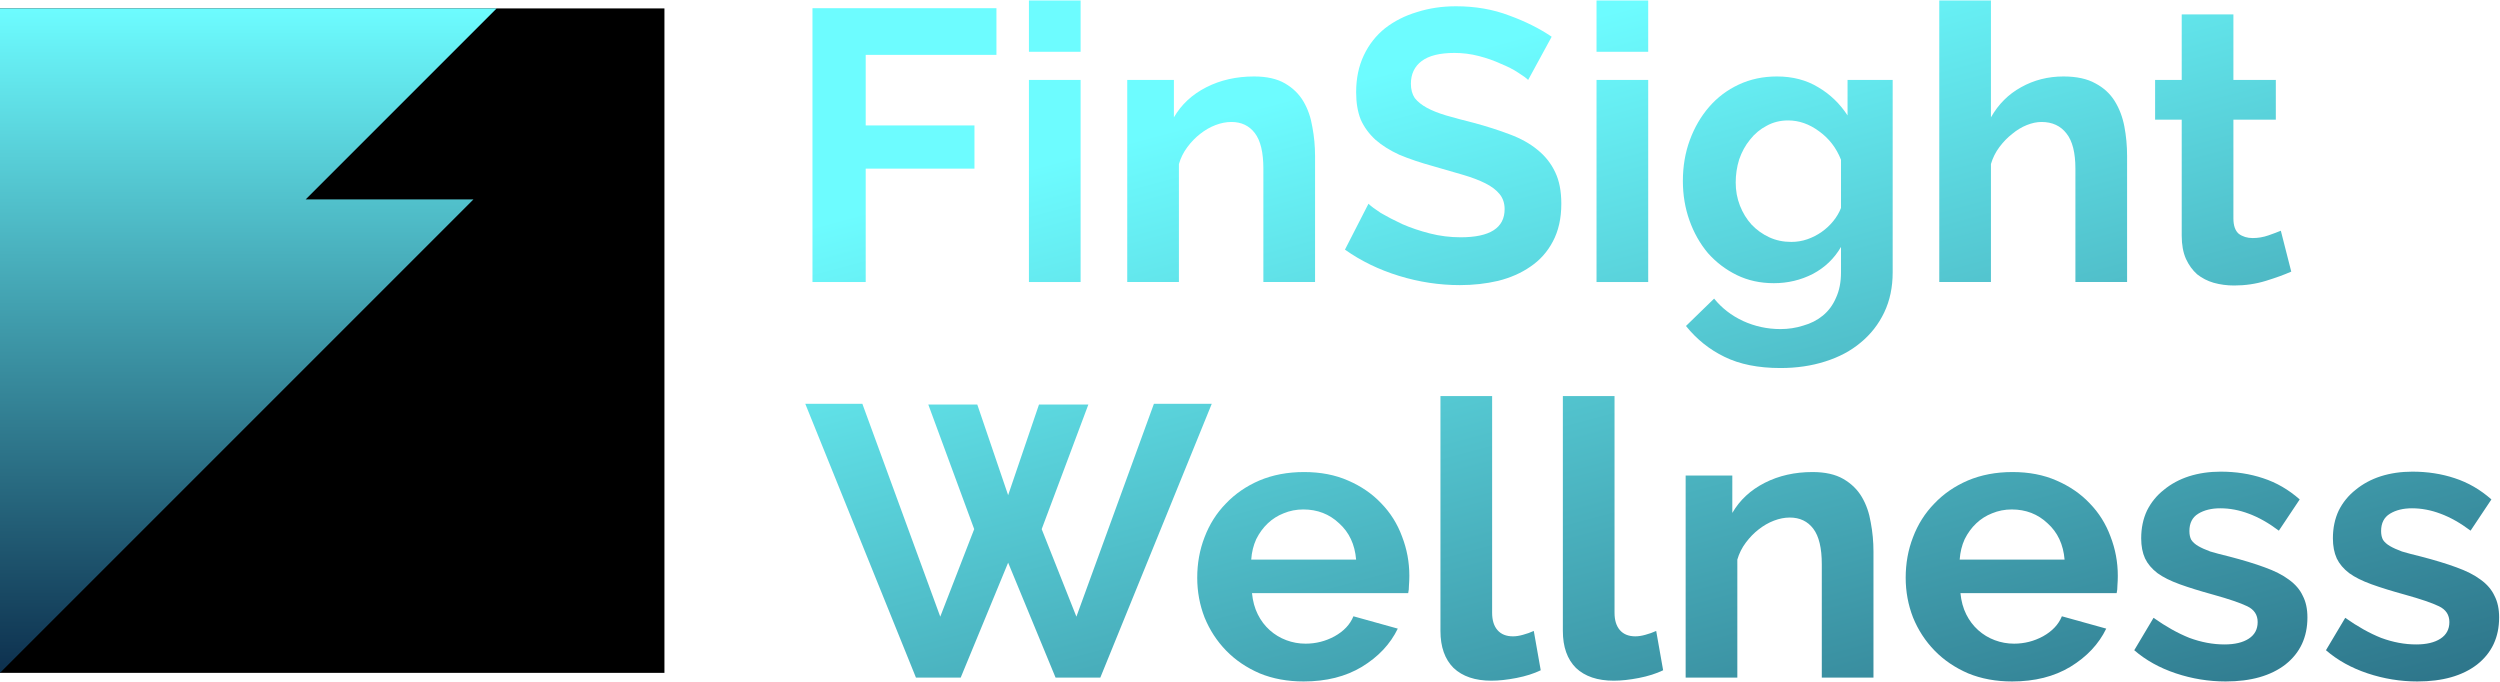
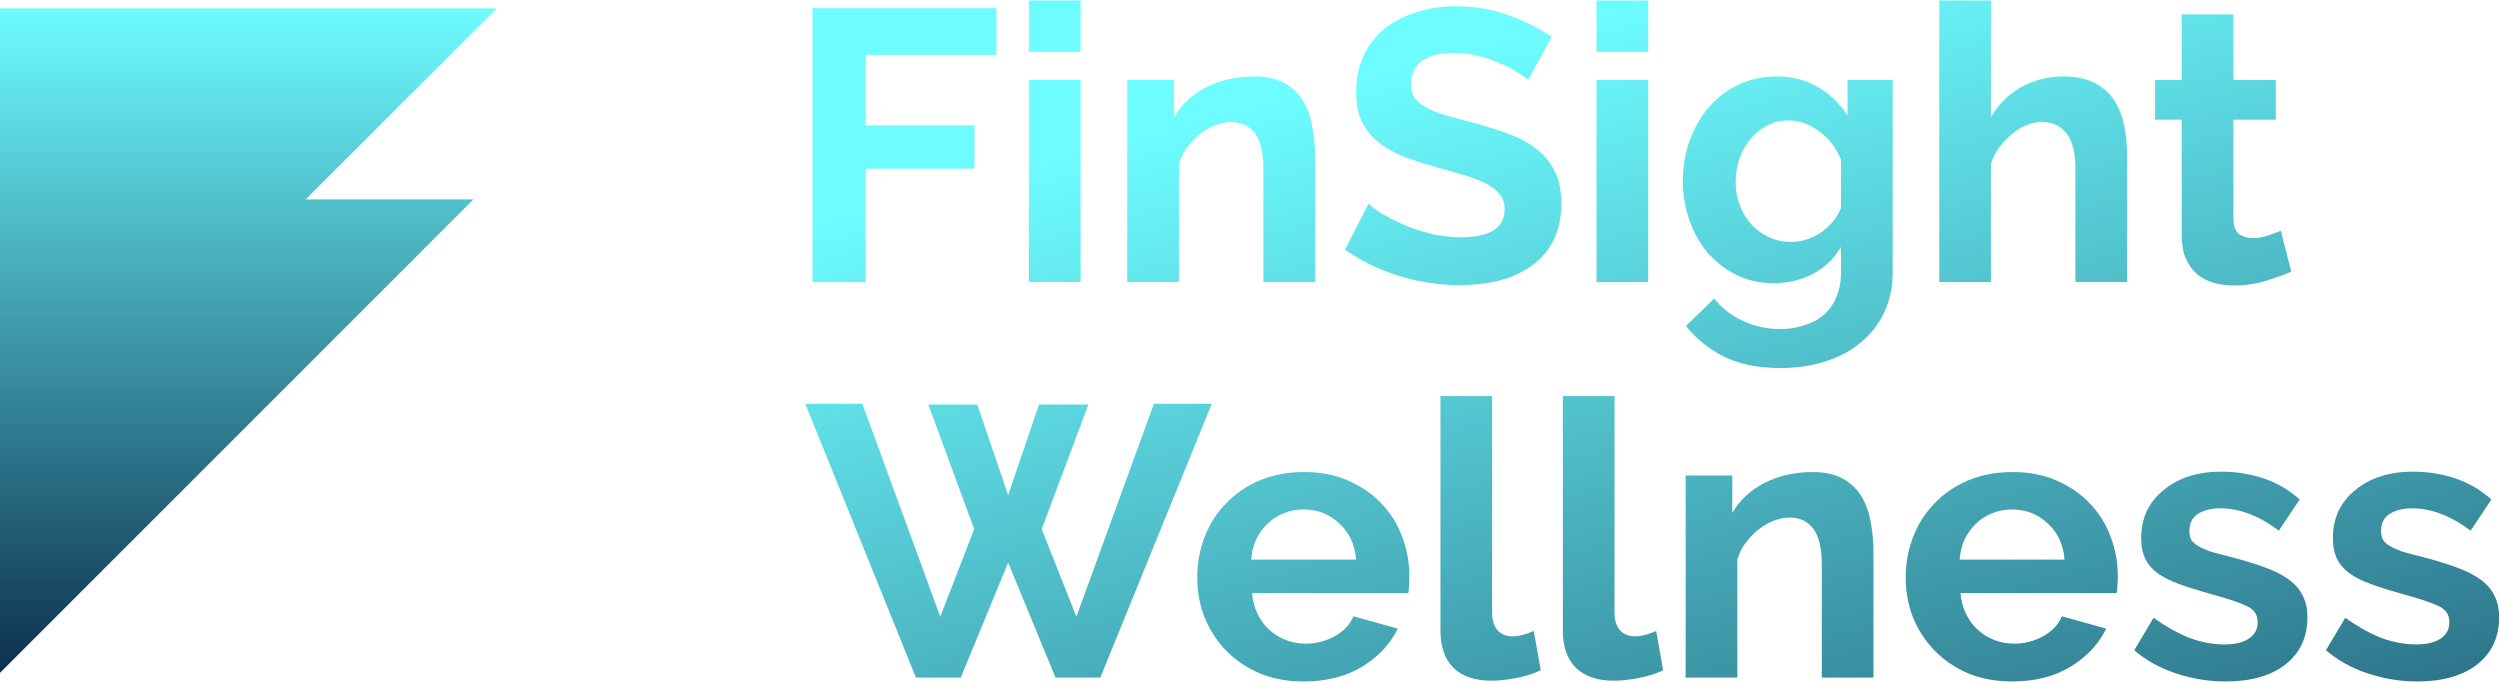
<svg xmlns="http://www.w3.org/2000/svg" width="2092" height="571" viewBox="0 0 2092 571" fill="none">
-   <rect y="7.049" width="556" height="556" fill="black" />
  <path d="M255.79 166.854H396.194L0 563.049V7.049H415.596L255.79 166.854Z" fill="url(#paint0_linear_2186_351)" />
  <path d="M679.882 236V6.858H833.827V45.909H724.42V104.97H815.431V141.116H724.42V236H679.882Z" fill="url(#paint1_linear_2186_351)" />
  <path d="M861.008 236V66.887H904.254V236H861.008ZM861.008 43.327V0.403H904.254V43.327H861.008Z" fill="url(#paint2_linear_2186_351)" />
  <path d="M1100.44 236H1057.19V141.116C1057.19 127.561 1054.83 117.664 1050.09 111.424C1045.36 105.185 1038.8 102.065 1030.41 102.065C1026.1 102.065 1021.69 102.926 1017.17 104.647C1012.66 106.368 1008.35 108.842 1004.26 112.07C1000.39 115.082 996.841 118.74 993.614 123.043C990.387 127.346 988.02 132.079 986.514 137.243V236H943.267V66.887H982.318V98.192C988.558 87.434 997.594 79.043 1009.43 73.019C1021.26 66.994 1034.6 63.982 1049.45 63.982C1059.99 63.982 1068.6 65.919 1075.27 69.791C1081.94 73.664 1087.1 78.721 1090.76 84.96C1094.42 91.2 1096.89 98.3 1098.18 106.261C1099.69 114.221 1100.44 122.29 1100.44 130.466V236Z" fill="url(#paint3_linear_2186_351)" />
  <path d="M1278.76 66.887C1277.25 65.381 1274.45 63.337 1270.36 60.755C1266.49 58.173 1261.65 55.699 1255.84 53.332C1250.25 50.75 1244.12 48.599 1237.45 46.877C1230.78 45.156 1224 44.295 1217.11 44.295C1204.85 44.295 1195.71 46.554 1189.68 51.073C1183.66 55.591 1180.64 61.938 1180.64 70.114C1180.64 74.848 1181.72 78.828 1183.87 82.055C1186.24 85.068 1189.57 87.757 1193.88 90.124C1198.18 92.49 1203.56 94.642 1210.01 96.579C1216.68 98.515 1224.32 100.559 1232.93 102.71C1244.12 105.723 1254.23 108.95 1263.26 112.393C1272.52 115.835 1280.26 120.138 1286.5 125.302C1292.96 130.466 1297.9 136.705 1301.35 144.021C1304.79 151.121 1306.51 159.942 1306.51 170.485C1306.51 182.749 1304.14 193.292 1299.41 202.113C1294.89 210.719 1288.65 217.712 1280.69 223.091C1272.95 228.47 1263.91 232.45 1253.58 235.032C1243.47 237.399 1232.82 238.582 1221.63 238.582C1204.42 238.582 1187.42 236 1170.64 230.836C1153.86 225.673 1138.8 218.357 1125.46 208.89L1145.14 170.485C1147.08 172.421 1150.52 175.003 1155.47 178.231C1160.63 181.243 1166.66 184.363 1173.54 187.59C1180.43 190.602 1188.07 193.184 1196.46 195.336C1204.85 197.487 1213.46 198.563 1222.28 198.563C1246.81 198.563 1259.07 190.71 1259.07 175.003C1259.07 170.055 1257.67 165.859 1254.87 162.417C1252.08 158.974 1248.1 155.962 1242.93 153.38C1237.77 150.798 1231.53 148.431 1224.21 146.28C1216.9 144.128 1208.72 141.761 1199.69 139.18C1188.71 136.167 1179.14 132.94 1170.96 129.498C1163 125.84 1156.33 121.644 1150.95 116.911C1145.57 111.962 1141.49 106.368 1138.69 100.129C1136.11 93.674 1134.82 86.036 1134.82 77.214C1134.82 65.596 1136.97 55.268 1141.27 46.232C1145.57 37.195 1151.49 29.665 1159.02 23.64C1166.77 17.616 1175.7 13.098 1185.81 10.085C1195.92 6.858 1206.79 5.244 1218.4 5.244C1234.54 5.244 1249.39 7.826 1262.94 12.99C1276.5 17.939 1288.33 23.855 1298.44 30.74L1278.76 66.887Z" fill="url(#paint4_linear_2186_351)" />
  <path d="M1335.97 236V66.887H1379.22V236H1335.97ZM1335.97 43.327V0.403H1379.22V43.327H1335.97Z" fill="url(#paint5_linear_2186_351)" />
  <path d="M1484.39 236.968C1472.99 236.968 1462.66 234.709 1453.41 230.191C1444.16 225.673 1436.09 219.541 1429.2 211.795C1422.53 203.834 1417.37 194.69 1413.71 184.363C1410.05 174.035 1408.23 163.062 1408.23 151.444C1408.23 139.18 1410.16 127.776 1414.04 117.234C1417.91 106.691 1423.29 97.439 1430.17 89.478C1437.06 81.517 1445.34 75.278 1455.02 70.76C1464.7 66.241 1475.35 63.982 1486.97 63.982C1500.1 63.982 1511.61 66.994 1521.51 73.019C1531.4 78.828 1539.58 86.681 1546.03 96.579V66.887H1583.79V227.932C1583.79 240.411 1581.43 251.599 1576.69 261.496C1571.96 271.394 1565.4 279.785 1557.01 286.67C1548.83 293.555 1538.93 298.826 1527.32 302.484C1515.91 306.141 1503.43 307.97 1489.88 307.97C1471.37 307.97 1455.78 304.85 1443.08 298.611C1430.6 292.587 1419.84 283.98 1410.81 272.792L1434.37 249.878C1440.82 257.839 1448.89 264.078 1458.57 268.596C1468.47 273.115 1478.9 275.374 1489.88 275.374C1496.55 275.374 1502.89 274.406 1508.92 272.469C1515.16 270.748 1520.65 267.951 1525.38 264.078C1530.11 260.205 1533.77 255.257 1536.35 249.232C1539.15 243.208 1540.55 236.108 1540.55 227.932V206.631C1534.95 216.313 1527.1 223.844 1516.99 229.223C1506.88 234.387 1496.01 236.968 1484.39 236.968ZM1498.91 202.436C1503.65 202.436 1508.17 201.683 1512.47 200.177C1516.77 198.67 1520.75 196.626 1524.41 194.045C1528.07 191.463 1531.3 188.451 1534.09 185.008C1536.89 181.565 1539.04 177.908 1540.55 174.035V133.693C1536.67 123.796 1530.54 115.835 1522.15 109.811C1513.98 103.786 1505.37 100.774 1496.33 100.774C1489.66 100.774 1483.64 102.28 1478.26 105.292C1472.88 108.089 1468.25 111.962 1464.38 116.911C1460.51 121.644 1457.5 127.131 1455.35 133.37C1453.41 139.61 1452.44 146.065 1452.44 152.734C1452.44 159.619 1453.62 166.074 1455.99 172.099C1458.36 178.123 1461.58 183.394 1465.67 187.913C1469.98 192.431 1474.92 195.981 1480.52 198.563C1486.11 201.145 1492.24 202.436 1498.91 202.436Z" fill="url(#paint6_linear_2186_351)" />
  <path d="M1779.95 236H1736.7V141.116C1736.7 127.776 1734.23 117.987 1729.28 111.747C1724.33 105.292 1717.34 102.065 1708.3 102.065C1704.43 102.065 1700.34 102.926 1696.04 104.647C1691.73 106.368 1687.65 108.842 1683.77 112.07C1679.9 115.082 1676.35 118.74 1673.12 123.043C1669.9 127.346 1667.53 132.079 1666.02 137.243V236H1622.78V0.403H1666.02V98.192C1672.26 87.219 1680.65 78.828 1691.2 73.019C1701.95 66.994 1713.79 63.982 1726.7 63.982C1737.67 63.982 1746.6 65.919 1753.48 69.791C1760.37 73.449 1765.75 78.398 1769.62 84.637C1773.49 90.877 1776.18 97.977 1777.69 105.938C1779.2 113.899 1779.95 122.075 1779.95 130.466V236Z" fill="url(#paint7_linear_2186_351)" />
  <path d="M1917.32 227.286C1911.51 229.868 1904.41 232.45 1896.02 235.032C1887.62 237.614 1878.8 238.905 1869.55 238.905C1863.53 238.905 1857.82 238.152 1852.45 236.646C1847.28 235.14 1842.66 232.773 1838.57 229.546C1834.7 226.103 1831.58 221.8 1829.21 216.636C1826.84 211.257 1825.66 204.802 1825.66 197.272V100.129H1803.39V66.887H1825.66V12.022H1868.91V66.887H1904.41V100.129H1868.91V182.749C1868.91 188.773 1870.41 193.076 1873.42 195.658C1876.65 198.025 1880.52 199.208 1885.04 199.208C1889.56 199.208 1893.97 198.455 1898.27 196.949C1902.58 195.443 1906.02 194.152 1908.6 193.076L1917.32 227.286Z" fill="url(#paint8_linear_2186_351)" />
  <path d="M776.8 338.522H817.788L843.607 414.365L869.425 338.522H910.736L871.685 442.766L900.731 516.027L965.601 337.877H1014.01L920.74 567.019H883.303L843.607 470.844L803.91 567.019H766.473L673.848 337.877H721.613L786.805 516.027L815.206 442.766L776.8 338.522Z" fill="url(#paint9_linear_2186_351)" />
  <path d="M1090.91 570.246C1077.36 570.246 1065.09 567.987 1054.12 563.469C1043.15 558.735 1033.79 552.388 1026.04 544.427C1018.3 536.466 1012.27 527.215 1007.97 516.672C1003.88 506.129 1001.84 495.049 1001.84 483.43C1001.84 471.382 1003.88 460.086 1007.97 449.543C1012.06 438.785 1017.97 429.426 1025.72 421.465C1033.47 413.289 1042.83 406.834 1053.8 402.101C1064.99 397.367 1077.47 395.001 1091.24 395.001C1105.01 395.001 1117.27 397.367 1128.03 402.101C1139 406.834 1148.25 413.182 1155.78 421.142C1163.53 429.103 1169.34 438.355 1173.21 448.898C1177.3 459.44 1179.34 470.413 1179.34 481.817C1179.34 484.614 1179.23 487.303 1179.02 489.885C1179.02 492.467 1178.8 494.618 1178.37 496.34H1047.67C1048.31 503.01 1049.93 508.926 1052.51 514.09C1055.09 519.254 1058.42 523.665 1062.51 527.322C1066.6 530.98 1071.23 533.777 1076.39 535.713C1081.55 537.65 1086.93 538.618 1092.53 538.618C1101.13 538.618 1109.2 536.574 1116.73 532.486C1124.48 528.183 1129.75 522.589 1132.55 515.704L1169.66 526.031C1163.42 538.941 1153.42 549.591 1139.65 557.982C1126.09 566.158 1109.85 570.246 1090.91 570.246ZM1134.8 468.262C1133.73 455.567 1129 445.455 1120.6 437.925C1112.43 430.179 1102.42 426.306 1090.59 426.306C1084.78 426.306 1079.29 427.382 1074.13 429.533C1069.18 431.47 1064.77 434.267 1060.9 437.925C1057.03 441.582 1053.8 445.993 1051.22 451.157C1048.85 456.321 1047.45 462.022 1047.02 468.262H1134.8Z" fill="url(#paint10_linear_2186_351)" />
  <path d="M1205.37 331.422H1248.61V512.799C1248.61 519.039 1250.12 523.88 1253.13 527.322C1256.14 530.765 1260.45 532.486 1266.04 532.486C1268.62 532.486 1271.42 532.056 1274.43 531.195C1277.66 530.335 1280.67 529.259 1283.47 527.968L1289.28 560.887C1283.47 563.684 1276.69 565.835 1268.94 567.341C1261.2 568.848 1254.21 569.601 1247.97 569.601C1234.41 569.601 1223.87 566.051 1216.34 558.95C1209.02 551.635 1205.37 541.308 1205.37 527.968V331.422Z" fill="url(#paint11_linear_2186_351)" />
  <path d="M1307.8 331.422H1351.04V512.799C1351.04 519.039 1352.55 523.88 1355.56 527.322C1358.57 530.765 1362.88 532.486 1368.47 532.486C1371.05 532.486 1373.85 532.056 1376.86 531.195C1380.09 530.335 1383.1 529.259 1385.9 527.968L1391.71 560.887C1385.9 563.684 1379.12 565.835 1371.37 567.341C1363.63 568.848 1356.64 569.601 1350.4 569.601C1336.84 569.601 1326.3 566.051 1318.77 558.95C1311.45 551.635 1307.8 541.308 1307.8 527.968V331.422Z" fill="url(#paint12_linear_2186_351)" />
  <path d="M1567.72 567.019H1524.48V472.135C1524.48 458.58 1522.11 448.682 1517.37 442.443C1512.64 436.203 1506.08 433.084 1497.69 433.084C1493.38 433.084 1488.97 433.944 1484.46 435.665C1479.94 437.387 1475.63 439.861 1471.55 443.088C1467.67 446.101 1464.12 449.758 1460.9 454.061C1457.67 458.364 1455.3 463.098 1453.8 468.262V567.019H1410.55V397.905H1449.6V429.211C1455.84 418.453 1464.88 410.062 1476.71 404.037C1488.54 398.013 1501.88 395.001 1516.73 395.001C1527.27 395.001 1535.88 396.937 1542.55 400.81C1549.22 404.683 1554.38 409.739 1558.04 415.979C1561.7 422.218 1564.17 429.318 1565.46 437.279C1566.97 445.24 1567.72 453.308 1567.72 461.484V567.019Z" fill="url(#paint13_linear_2186_351)" />
  <path d="M1683.75 570.246C1670.2 570.246 1657.93 567.987 1646.96 563.469C1635.99 558.735 1626.63 552.388 1618.88 544.427C1611.13 536.466 1605.11 527.215 1600.81 516.672C1596.72 506.129 1594.68 495.049 1594.68 483.43C1594.68 471.382 1596.72 460.086 1600.81 449.543C1604.89 438.785 1610.81 429.426 1618.56 421.465C1626.3 413.289 1635.66 406.834 1646.64 402.101C1657.82 397.367 1670.3 395.001 1684.07 395.001C1697.84 395.001 1710.11 397.367 1720.86 402.101C1731.84 406.834 1741.09 413.182 1748.62 421.142C1756.37 429.103 1762.17 438.355 1766.05 448.898C1770.14 459.44 1772.18 470.413 1772.18 481.817C1772.18 484.614 1772.07 487.303 1771.86 489.885C1771.86 492.467 1771.64 494.618 1771.21 496.34H1640.5C1641.15 503.01 1642.76 508.926 1645.34 514.09C1647.93 519.254 1651.26 523.665 1655.35 527.322C1659.44 530.98 1664.06 533.777 1669.23 535.713C1674.39 537.65 1679.77 538.618 1685.36 538.618C1693.97 538.618 1702.04 536.574 1709.57 532.486C1717.31 528.183 1722.59 522.589 1725.38 515.704L1762.5 526.031C1756.26 538.941 1746.25 549.591 1732.48 557.982C1718.93 566.158 1702.68 570.246 1683.75 570.246ZM1727.64 468.262C1726.57 455.567 1721.83 445.455 1713.44 437.925C1705.27 430.179 1695.26 426.306 1683.43 426.306C1677.62 426.306 1672.13 427.382 1666.97 429.533C1662.02 431.47 1657.61 434.267 1653.74 437.925C1649.86 441.582 1646.64 445.993 1644.05 451.157C1641.69 456.321 1640.29 462.022 1639.86 468.262H1727.64Z" fill="url(#paint14_linear_2186_351)" />
  <path d="M1862.43 570.246C1848.23 570.246 1834.35 567.987 1820.79 563.469C1807.24 558.95 1795.62 552.496 1785.94 544.105L1802.08 516.995C1812.4 524.31 1822.41 529.904 1832.09 533.777C1841.99 537.435 1851.78 539.264 1861.46 539.264C1870.07 539.264 1876.84 537.65 1881.79 534.422C1886.74 531.195 1889.21 526.569 1889.21 520.545C1889.21 514.52 1886.31 510.11 1880.5 507.313C1874.69 504.516 1865.22 501.288 1852.1 497.631C1841.13 494.618 1831.77 491.714 1824.02 488.917C1816.28 486.12 1810.04 483 1805.3 479.557C1800.57 475.9 1797.13 471.812 1794.98 467.294C1792.82 462.56 1791.75 456.966 1791.75 450.511C1791.75 441.905 1793.36 434.159 1796.59 427.274C1800.03 420.389 1804.76 414.58 1810.79 409.847C1816.81 404.898 1823.81 401.133 1831.77 398.551C1839.94 395.969 1848.76 394.678 1858.23 394.678C1870.93 394.678 1882.76 396.507 1893.73 400.165C1904.92 403.822 1915.14 409.739 1924.39 417.915L1906.96 444.057C1898.36 437.602 1889.97 432.868 1881.79 429.856C1873.83 426.844 1865.87 425.338 1857.91 425.338C1850.59 425.338 1844.46 426.844 1839.51 429.856C1834.56 432.868 1832.09 437.709 1832.09 444.379C1832.09 447.392 1832.63 449.866 1833.7 451.802C1834.99 453.739 1836.93 455.46 1839.51 456.966C1842.09 458.472 1845.43 459.978 1849.52 461.484C1853.82 462.775 1859.09 464.174 1865.33 465.68C1876.95 468.692 1886.85 471.704 1895.02 474.716C1903.41 477.729 1910.19 481.171 1915.36 485.044C1920.73 488.917 1924.61 493.435 1926.97 498.599C1929.56 503.547 1930.85 509.572 1930.85 516.672C1930.85 533.239 1924.71 546.364 1912.45 556.046C1900.19 565.513 1883.51 570.246 1862.43 570.246Z" fill="url(#paint15_linear_2186_351)" />
  <path d="M2022.85 570.246C2008.65 570.246 1994.77 567.987 1981.22 563.469C1967.66 558.95 1956.04 552.496 1946.36 544.105L1962.5 516.995C1972.83 524.31 1982.83 529.904 1992.51 533.777C2002.41 537.435 2012.2 539.264 2021.88 539.264C2030.49 539.264 2037.26 537.65 2042.21 534.422C2047.16 531.195 2049.64 526.569 2049.64 520.545C2049.64 514.52 2046.73 510.11 2040.92 507.313C2035.11 504.516 2025.65 501.288 2012.52 497.631C2001.55 494.618 1992.19 491.714 1984.44 488.917C1976.7 486.12 1970.46 483 1965.73 479.557C1960.99 475.9 1957.55 471.812 1955.4 467.294C1953.25 462.56 1952.17 456.966 1952.17 450.511C1952.17 441.905 1953.78 434.159 1957.01 427.274C1960.45 420.389 1965.19 414.58 1971.21 409.847C1977.24 404.898 1984.23 401.133 1992.19 398.551C2000.37 395.969 2009.19 394.678 2018.65 394.678C2031.35 394.678 2043.18 396.507 2054.15 400.165C2065.34 403.822 2075.56 409.739 2084.81 417.915L2067.39 444.057C2058.78 437.602 2050.39 432.868 2042.21 429.856C2034.25 426.844 2026.29 425.338 2018.33 425.338C2011.02 425.338 2004.88 426.844 1999.94 429.856C1994.99 432.868 1992.51 437.709 1992.51 444.379C1992.51 447.392 1993.05 449.866 1994.13 451.802C1995.42 453.739 1997.35 455.46 1999.94 456.966C2002.52 458.472 2005.85 459.978 2009.94 461.484C2014.24 462.775 2019.51 464.174 2025.75 465.68C2037.37 468.692 2047.27 471.704 2055.45 474.716C2063.84 477.729 2070.61 481.171 2075.78 485.044C2081.16 488.917 2085.03 493.435 2087.4 498.599C2089.98 503.547 2091.27 509.572 2091.27 516.672C2091.27 533.239 2085.14 546.364 2072.87 556.046C2060.61 565.513 2043.93 570.246 2022.85 570.246Z" fill="url(#paint16_linear_2186_351)" />
  <defs>
    <linearGradient id="paint0_linear_2186_351" x1="207.798" y1="7.049" x2="207.798" y2="563.049" gradientUnits="userSpaceOnUse">
      <stop stop-color="#6DFCFF" />
      <stop offset="1" stop-color="#0D304E" />
    </linearGradient>
    <linearGradient id="paint1_linear_2186_351" x1="1382.56" y1="0.403" x2="1666.21" y2="1059" gradientUnits="userSpaceOnUse">
      <stop stop-color="#6DFCFF" />
      <stop offset="1" stop-color="#0D304E" />
    </linearGradient>
    <linearGradient id="paint2_linear_2186_351" x1="1382.56" y1="0.403" x2="1666.21" y2="1059" gradientUnits="userSpaceOnUse">
      <stop stop-color="#6DFCFF" />
      <stop offset="1" stop-color="#0D304E" />
    </linearGradient>
    <linearGradient id="paint3_linear_2186_351" x1="1382.56" y1="0.403" x2="1666.21" y2="1059" gradientUnits="userSpaceOnUse">
      <stop stop-color="#6DFCFF" />
      <stop offset="1" stop-color="#0D304E" />
    </linearGradient>
    <linearGradient id="paint4_linear_2186_351" x1="1382.56" y1="0.403" x2="1666.21" y2="1059" gradientUnits="userSpaceOnUse">
      <stop stop-color="#6DFCFF" />
      <stop offset="1" stop-color="#0D304E" />
    </linearGradient>
    <linearGradient id="paint5_linear_2186_351" x1="1382.56" y1="0.403" x2="1666.21" y2="1059" gradientUnits="userSpaceOnUse">
      <stop stop-color="#6DFCFF" />
      <stop offset="1" stop-color="#0D304E" />
    </linearGradient>
    <linearGradient id="paint6_linear_2186_351" x1="1382.56" y1="0.403" x2="1666.21" y2="1059" gradientUnits="userSpaceOnUse">
      <stop stop-color="#6DFCFF" />
      <stop offset="1" stop-color="#0D304E" />
    </linearGradient>
    <linearGradient id="paint7_linear_2186_351" x1="1382.56" y1="0.403" x2="1666.21" y2="1059" gradientUnits="userSpaceOnUse">
      <stop stop-color="#6DFCFF" />
      <stop offset="1" stop-color="#0D304E" />
    </linearGradient>
    <linearGradient id="paint8_linear_2186_351" x1="1382.56" y1="0.403" x2="1666.21" y2="1059" gradientUnits="userSpaceOnUse">
      <stop stop-color="#6DFCFF" />
      <stop offset="1" stop-color="#0D304E" />
    </linearGradient>
    <linearGradient id="paint9_linear_2186_351" x1="1382.56" y1="0.403" x2="1666.21" y2="1059" gradientUnits="userSpaceOnUse">
      <stop stop-color="#6DFCFF" />
      <stop offset="1" stop-color="#0D304E" />
    </linearGradient>
    <linearGradient id="paint10_linear_2186_351" x1="1382.56" y1="0.403" x2="1666.21" y2="1059" gradientUnits="userSpaceOnUse">
      <stop stop-color="#6DFCFF" />
      <stop offset="1" stop-color="#0D304E" />
    </linearGradient>
    <linearGradient id="paint11_linear_2186_351" x1="1382.56" y1="0.403" x2="1666.21" y2="1059" gradientUnits="userSpaceOnUse">
      <stop stop-color="#6DFCFF" />
      <stop offset="1" stop-color="#0D304E" />
    </linearGradient>
    <linearGradient id="paint12_linear_2186_351" x1="1382.56" y1="0.403" x2="1666.21" y2="1059" gradientUnits="userSpaceOnUse">
      <stop stop-color="#6DFCFF" />
      <stop offset="1" stop-color="#0D304E" />
    </linearGradient>
    <linearGradient id="paint13_linear_2186_351" x1="1382.56" y1="0.403" x2="1666.21" y2="1059" gradientUnits="userSpaceOnUse">
      <stop stop-color="#6DFCFF" />
      <stop offset="1" stop-color="#0D304E" />
    </linearGradient>
    <linearGradient id="paint14_linear_2186_351" x1="1382.56" y1="0.403" x2="1666.21" y2="1059" gradientUnits="userSpaceOnUse">
      <stop stop-color="#6DFCFF" />
      <stop offset="1" stop-color="#0D304E" />
    </linearGradient>
    <linearGradient id="paint15_linear_2186_351" x1="1382.56" y1="0.403" x2="1666.21" y2="1059" gradientUnits="userSpaceOnUse">
      <stop stop-color="#6DFCFF" />
      <stop offset="1" stop-color="#0D304E" />
    </linearGradient>
    <linearGradient id="paint16_linear_2186_351" x1="1382.56" y1="0.403" x2="1666.21" y2="1059" gradientUnits="userSpaceOnUse">
      <stop stop-color="#6DFCFF" />
      <stop offset="1" stop-color="#0D304E" />
    </linearGradient>
  </defs>
</svg>